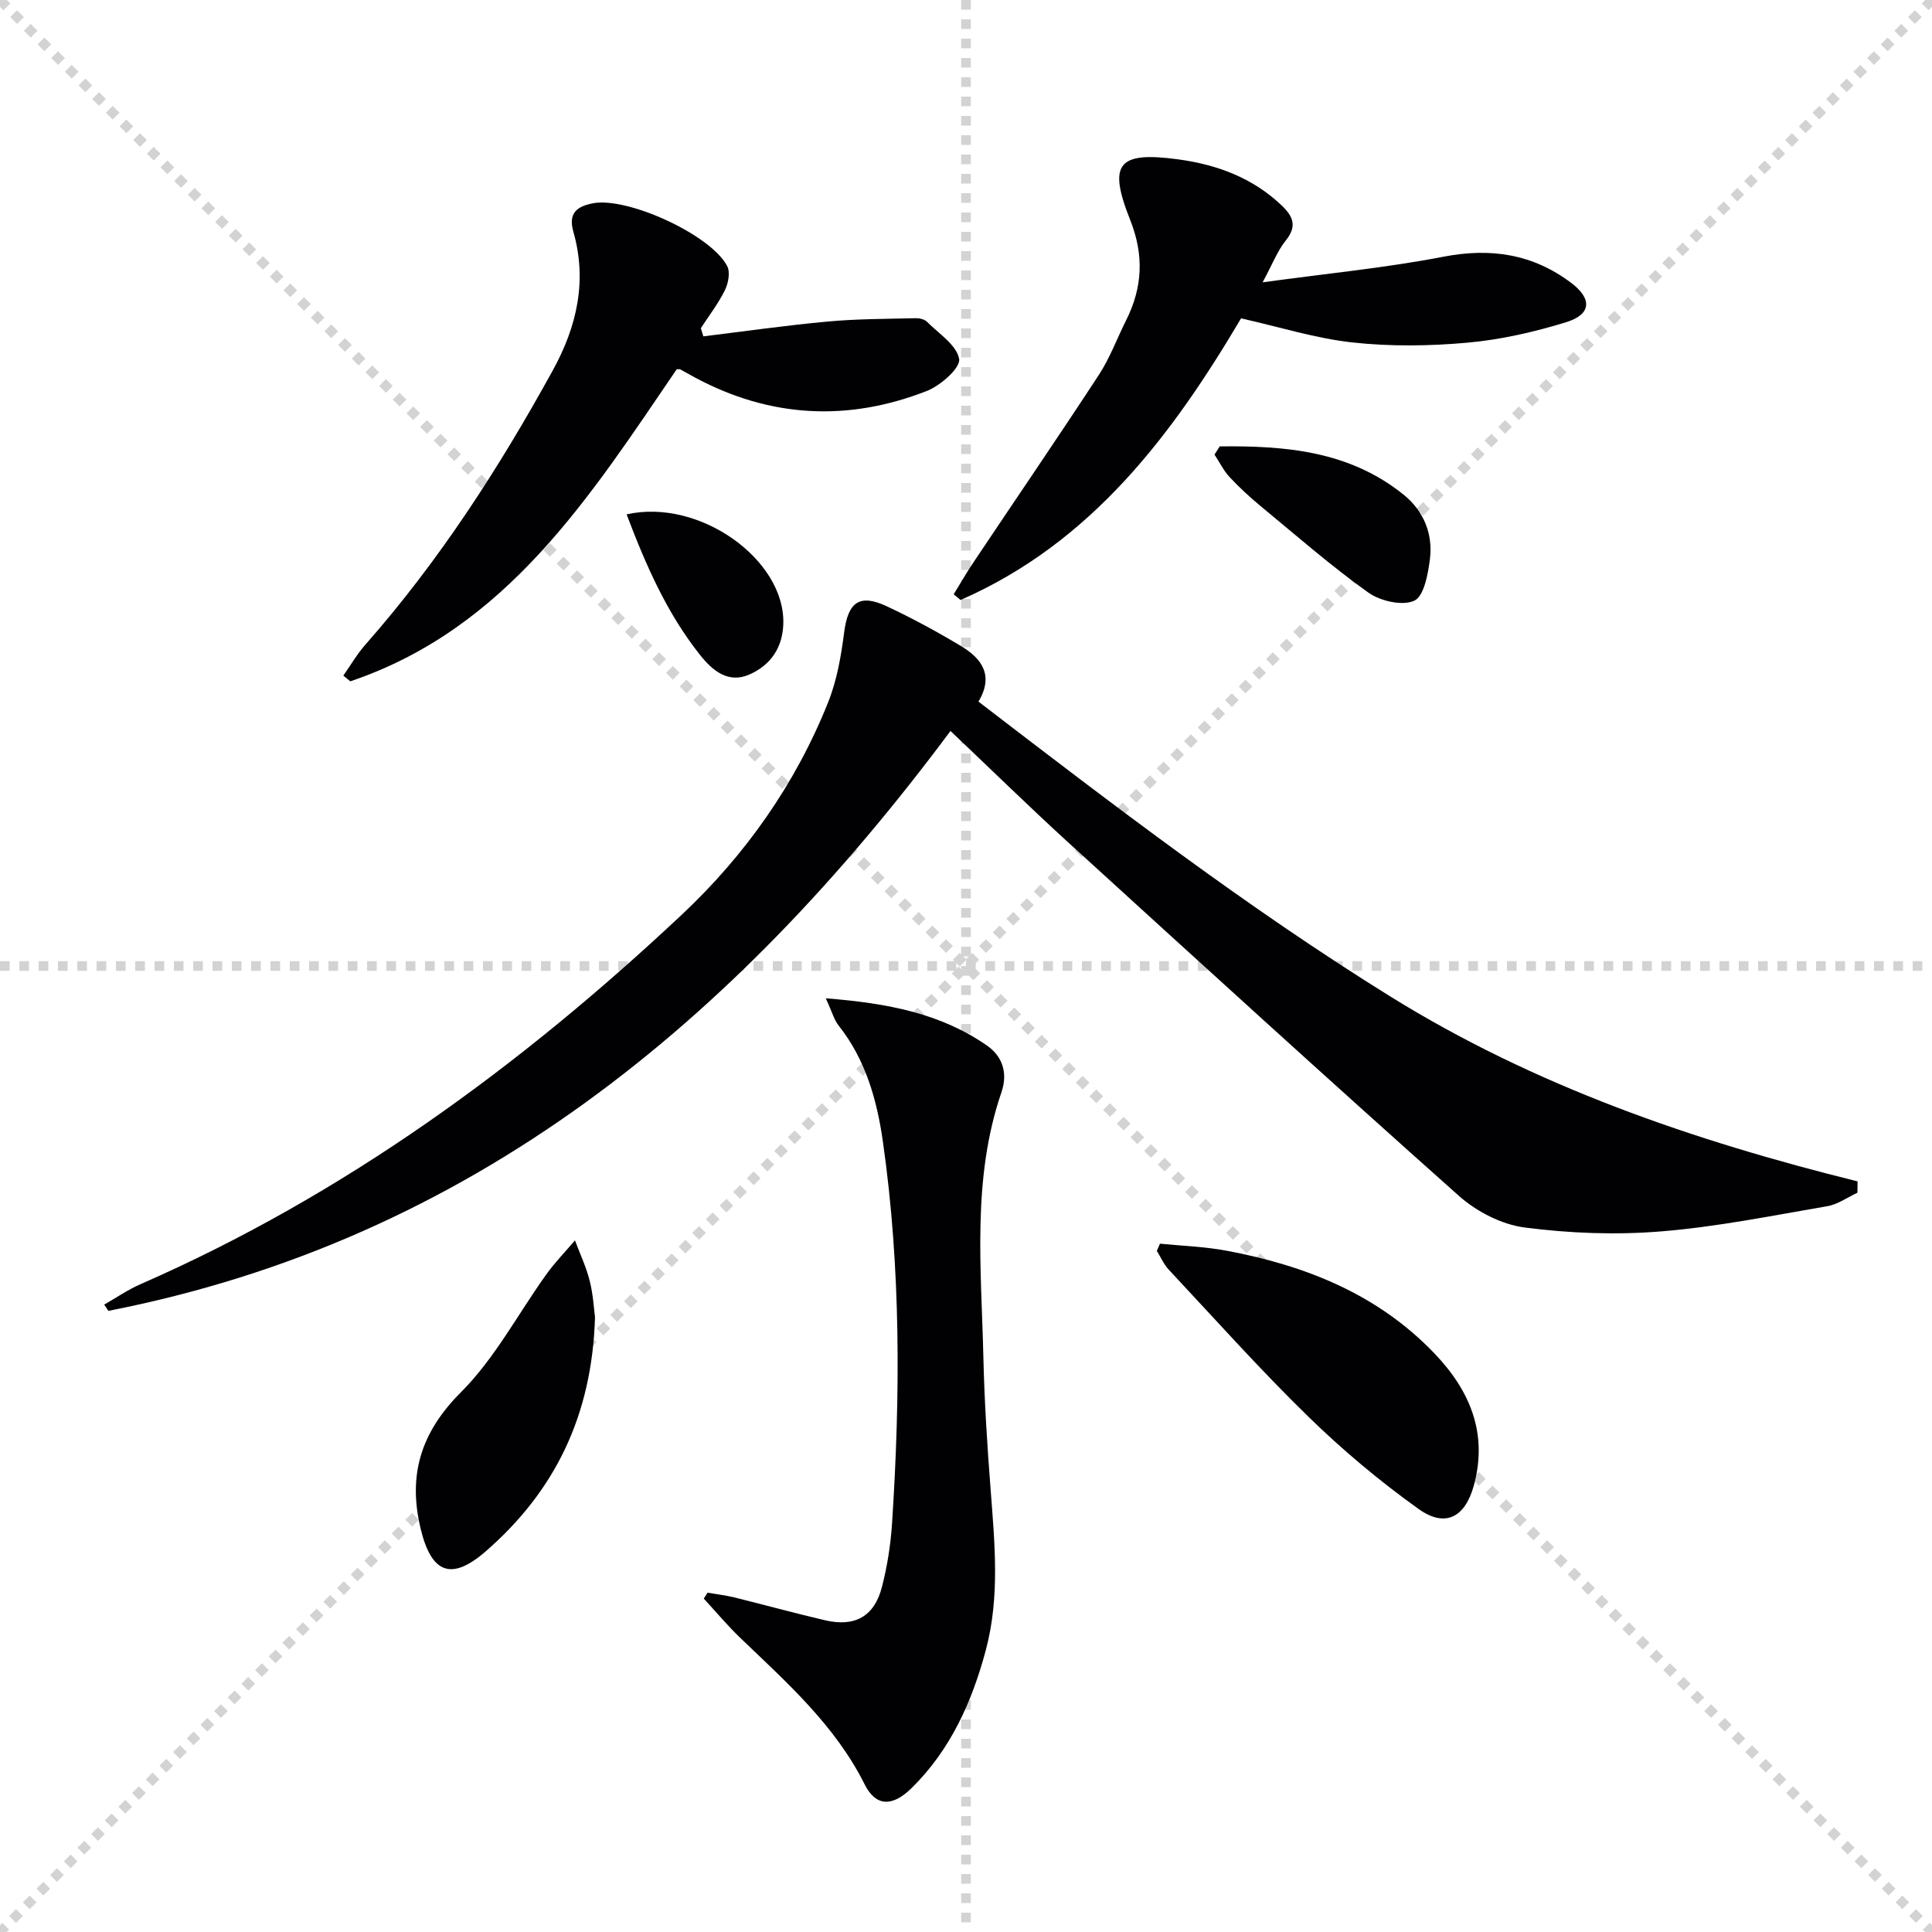
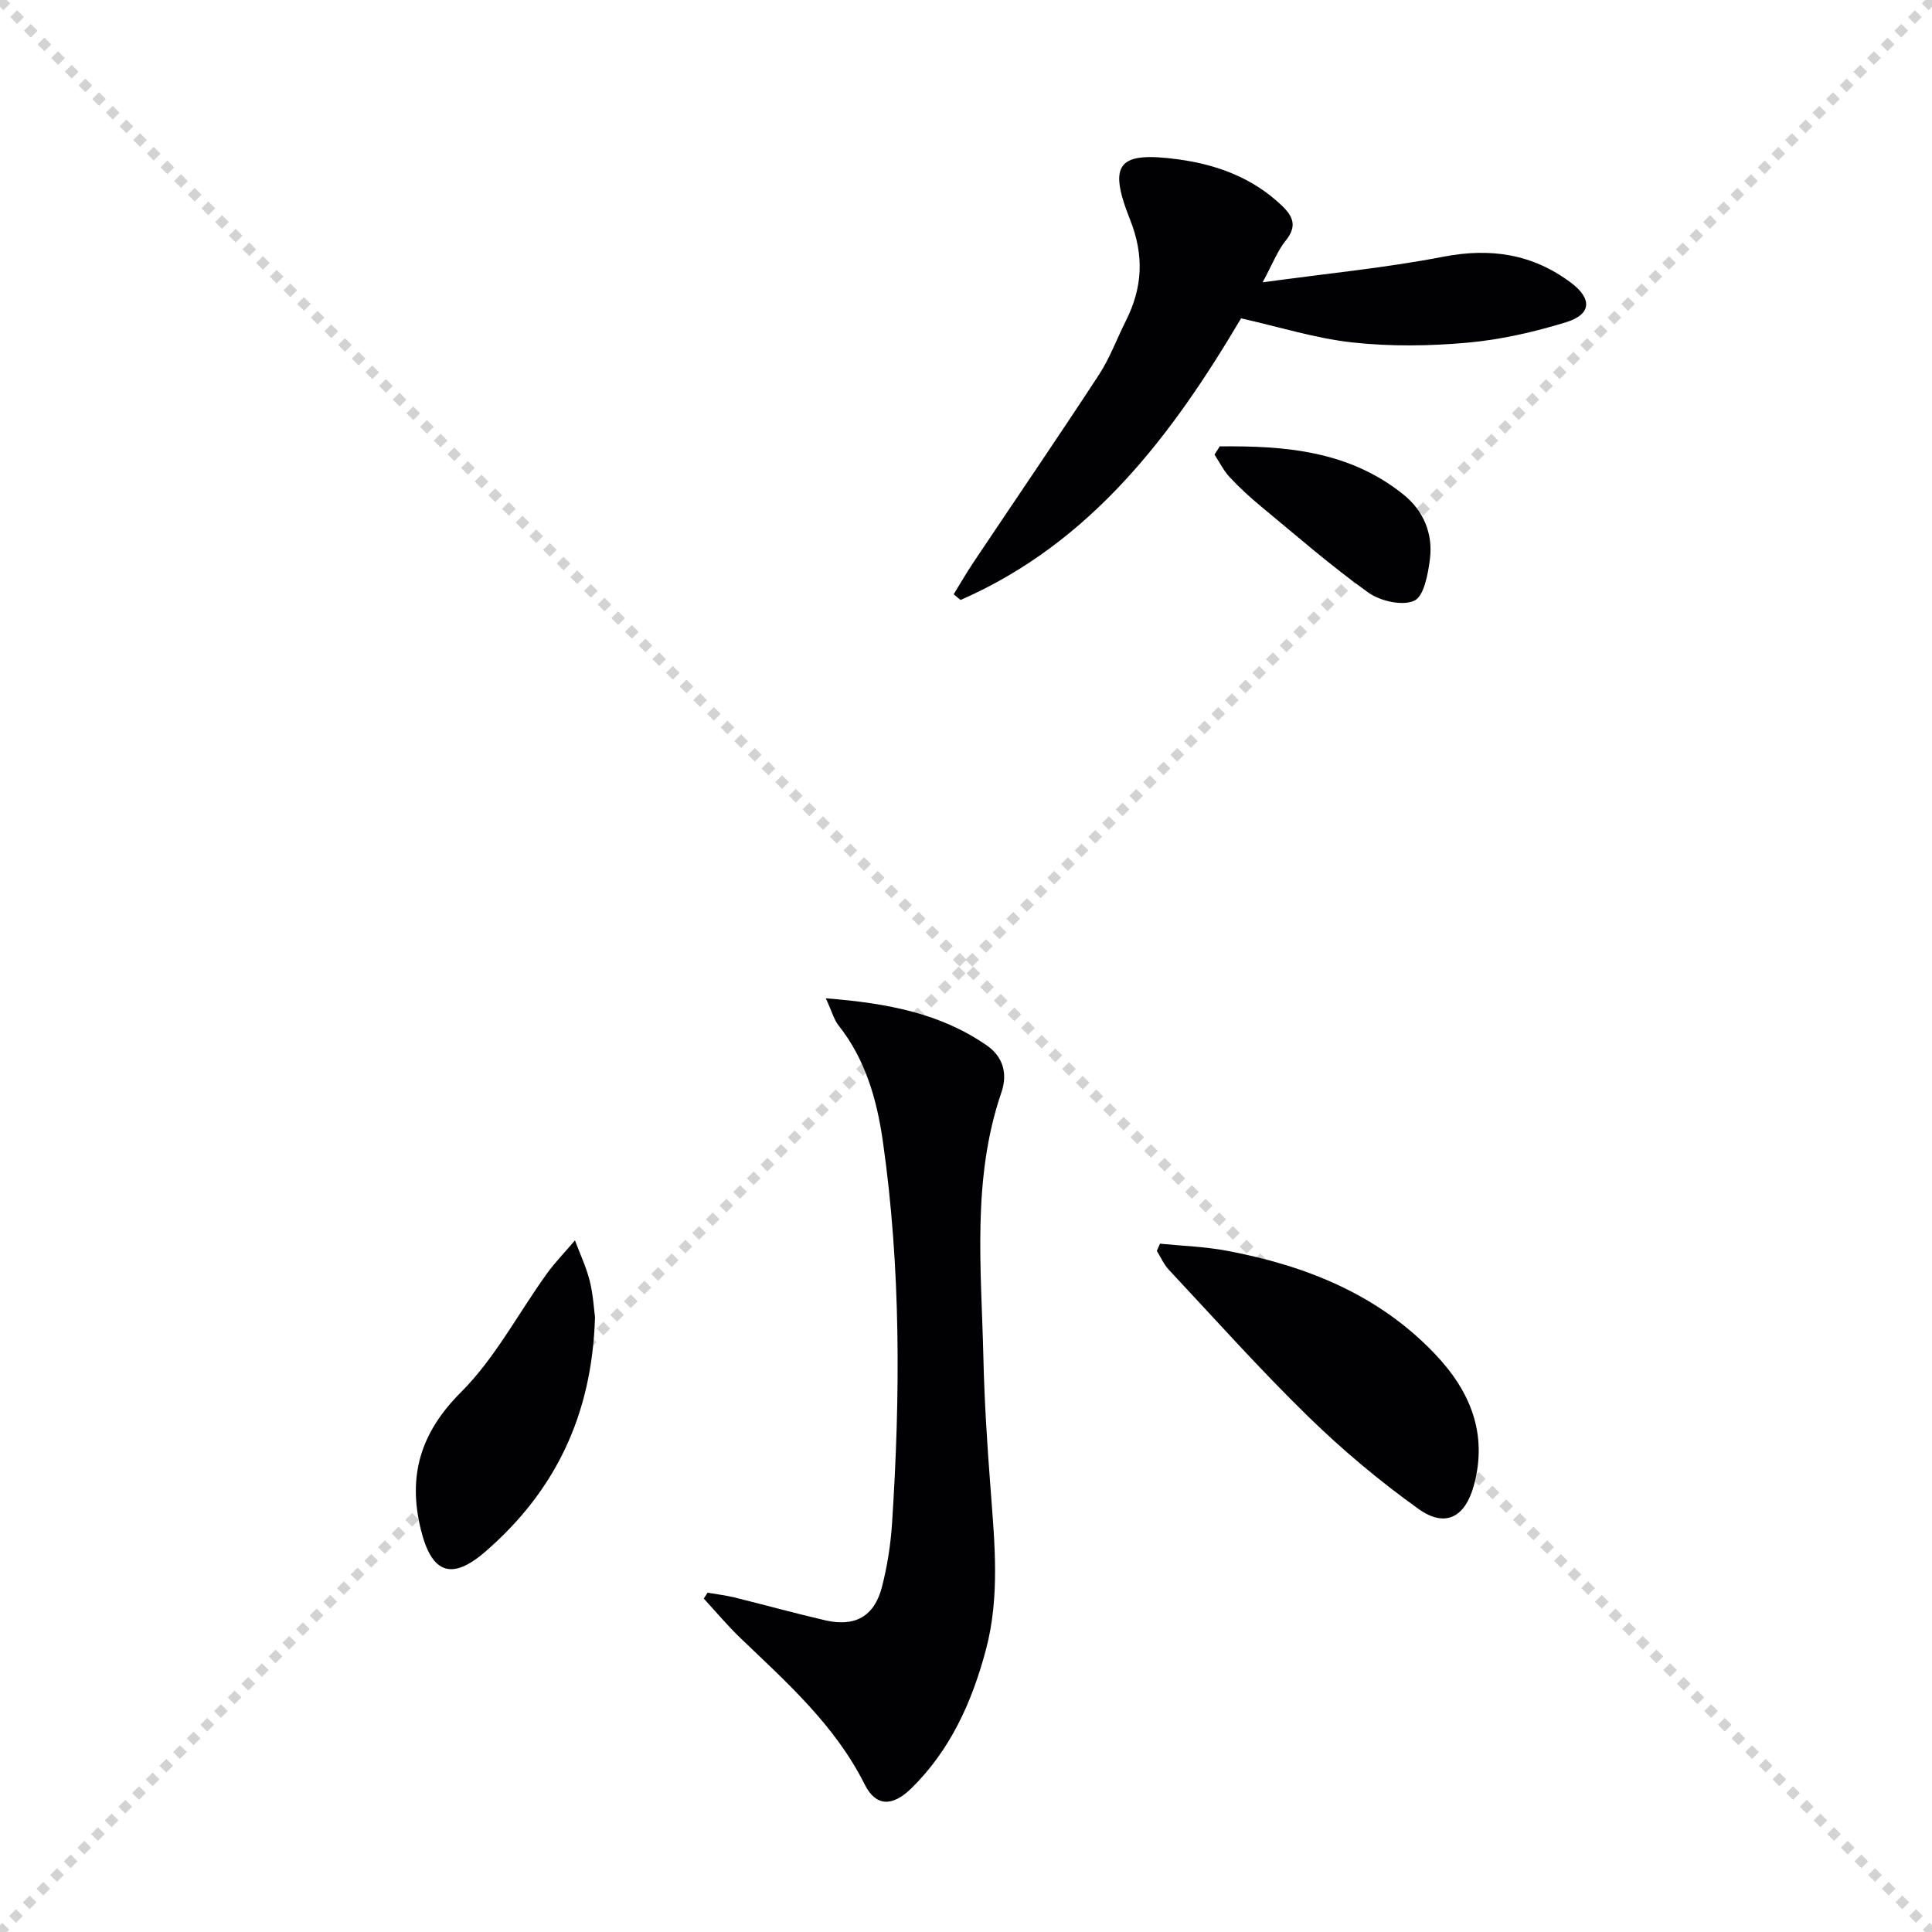
<svg xmlns="http://www.w3.org/2000/svg" enable-background="new 0 0 400 400" viewBox="0 0 400 400">
  <g stroke="lightgray" stroke-dasharray="1,1" stroke-width="1" transform="scale(2, 2)">
    <line x1="0" y1="0" x2="200" y2="200" />
    <line x1="200" y1="0" x2="0" y2="200" />
-     <line x1="100" y1="0" x2="100" y2="200" />
-     <line x1="0" y1="100" x2="200" y2="100" />
  </g>
  <g fill="#010103">
-     <path d="m196.79 151.34c-44.73 60.08-99.1 105.35-174.36 120.06-.28-.43-.57-.87-.85-1.3 2.49-1.42 4.88-3.07 7.5-4.22 42.15-18.44 78.7-45.18 112.03-76.46 13.22-12.4 23.61-27.13 30.37-44.08 1.81-4.54 2.67-9.57 3.3-14.46.81-6.22 3.16-8.02 8.85-5.34 5.26 2.47 10.4 5.25 15.38 8.25 4.2 2.53 6.84 6.01 3.57 11.47 27.85 21.37 55.55 42.6 85.29 61.06 29.89 18.55 62.7 29.84 96.72 38.27-.01.78-.02 1.57-.03 2.35-2.07.96-4.06 2.41-6.23 2.79-11.45 1.96-22.9 4.29-34.45 5.22-9.34.76-18.92.4-28.22-.81-4.78-.62-9.95-3.3-13.61-6.55-27.23-24.24-54.17-48.82-81.11-73.38-8.21-7.51-16.17-15.31-24.15-22.87z" />
    <path d="m170.97 206.69c12.92 1.01 23.84 3.16 33.37 9.78 3.2 2.23 4.38 5.66 2.99 9.7-6.15 17.95-4.15 36.5-3.73 54.9.21 9.12.8 18.25 1.5 27.35.84 11.11 1.94 22.2-.99 33.19-2.87 10.76-7.33 20.69-15.39 28.61-3.99 3.92-7.4 3.81-9.7-.78-6.12-12.23-16.08-21.06-25.68-30.26-2.69-2.58-5.1-5.46-7.63-8.21.26-.41.52-.82.78-1.22 1.84.32 3.7.53 5.51.97 6.28 1.55 12.52 3.27 18.82 4.74 6.15 1.44 10.18-.77 11.76-6.84 1.12-4.31 1.82-8.79 2.11-13.24 1.72-26.42 1.85-52.84-1.91-79.12-1.23-8.58-3.58-16.91-9.16-23.94-.93-1.16-1.33-2.78-2.65-5.63z" />
-     <path d="m71.08 139.88c1.52-2.16 2.86-4.48 4.6-6.45 15.26-17.32 27.66-36.56 38.76-56.73 5.03-9.14 7.16-18.58 4.27-28.72-1.13-3.95.85-5.23 3.92-5.87 7.12-1.49 24.59 6.5 27.93 12.99.66 1.27.23 3.56-.48 4.99-1.37 2.77-3.29 5.26-4.98 7.86.17.56.34 1.13.52 1.69 8.58-1.05 17.15-2.28 25.76-3.07 6.04-.56 12.14-.54 18.21-.69.78-.02 1.81.22 2.33.74 2.46 2.47 6.17 4.83 6.66 7.71.31 1.83-3.84 5.49-6.66 6.6-16.34 6.41-32.48 5.59-48.07-2.79-1.02-.55-2.03-1.13-3.05-1.68-.12-.06-.3-.01-.69-.01-17.94 26.28-35.1 53.64-67.58 64.61-.49-.39-.97-.78-1.45-1.18z" />
    <path d="m197.45 123.04c1.35-2.19 2.63-4.43 4.06-6.56 8.68-12.98 17.5-25.87 26.04-38.93 2.25-3.45 3.69-7.43 5.55-11.13 3.46-6.87 3.82-13.54.86-20.97-4.63-11.64-2.45-14.13 9.95-12.46 8 1.08 15.43 3.8 21.46 9.56 2.36 2.25 3.23 4.28.84 7.24-1.72 2.12-2.72 4.82-4.8 8.66 13.34-1.83 25.49-2.99 37.43-5.3 9.79-1.89 18.45-.57 26.37 5.35 4.48 3.34 4.3 6.59-.96 8.21-6.6 2.03-13.49 3.61-20.35 4.23-7.88.71-15.95.82-23.8-.03-7.66-.83-15.15-3.2-23.15-5-14.23 24.06-30.96 46.45-58.08 58.31-.47-.41-.95-.8-1.42-1.18z" />
    <path d="m240.16 257.49c4.64.47 9.35.61 13.92 1.48 16.3 3.07 31.27 9.03 42.99 21.33 7.31 7.67 11.01 16.52 8.07 27.26-1.8 6.58-5.91 8.82-11.45 4.85-8.07-5.77-15.77-12.23-22.87-19.16-9.99-9.75-19.31-20.19-28.85-30.39-1.03-1.1-1.65-2.58-2.46-3.88.21-.5.43-1 .65-1.49z" />
-     <path d="m123.19 272.69c-.6 20.45-8.37 36.1-22.63 48.5-7.08 6.16-11.21 4.59-13.44-4.56-2.7-11.08-.1-19.97 8.32-28.39 7.03-7.03 11.83-16.27 17.72-24.46 1.77-2.46 3.91-4.65 5.88-6.97 1.04 2.79 2.34 5.52 3.06 8.4.72 2.87.87 5.88 1.09 7.48z" />
+     <path d="m123.19 272.69c-.6 20.45-8.37 36.1-22.63 48.5-7.08 6.16-11.21 4.59-13.44-4.56-2.7-11.08-.1-19.97 8.32-28.39 7.03-7.03 11.83-16.27 17.72-24.46 1.77-2.46 3.91-4.65 5.88-6.97 1.04 2.79 2.34 5.52 3.06 8.4.72 2.87.87 5.88 1.09 7.48" />
    <path d="m252.53 92.42c13.53-.15 26.84.91 38.11 10.03 4.1 3.32 6.07 8.07 5.41 13.31-.39 3.09-1.23 7.69-3.24 8.61-2.46 1.13-7.04.08-9.52-1.69-7.69-5.49-14.84-11.74-22.14-17.77-2.3-1.9-4.53-3.94-6.56-6.12-1.26-1.35-2.1-3.1-3.14-4.67.35-.57.72-1.13 1.08-1.7z" />
-     <path d="m129.73 106.49c15.13-3.38 32.76 9.38 32.45 22.56-.12 5.03-2.62 8.64-6.98 10.58-4.42 1.97-7.69-.79-10.25-4.01-6.85-8.62-11.21-18.54-15.22-29.13z" />
  </g>
</svg>